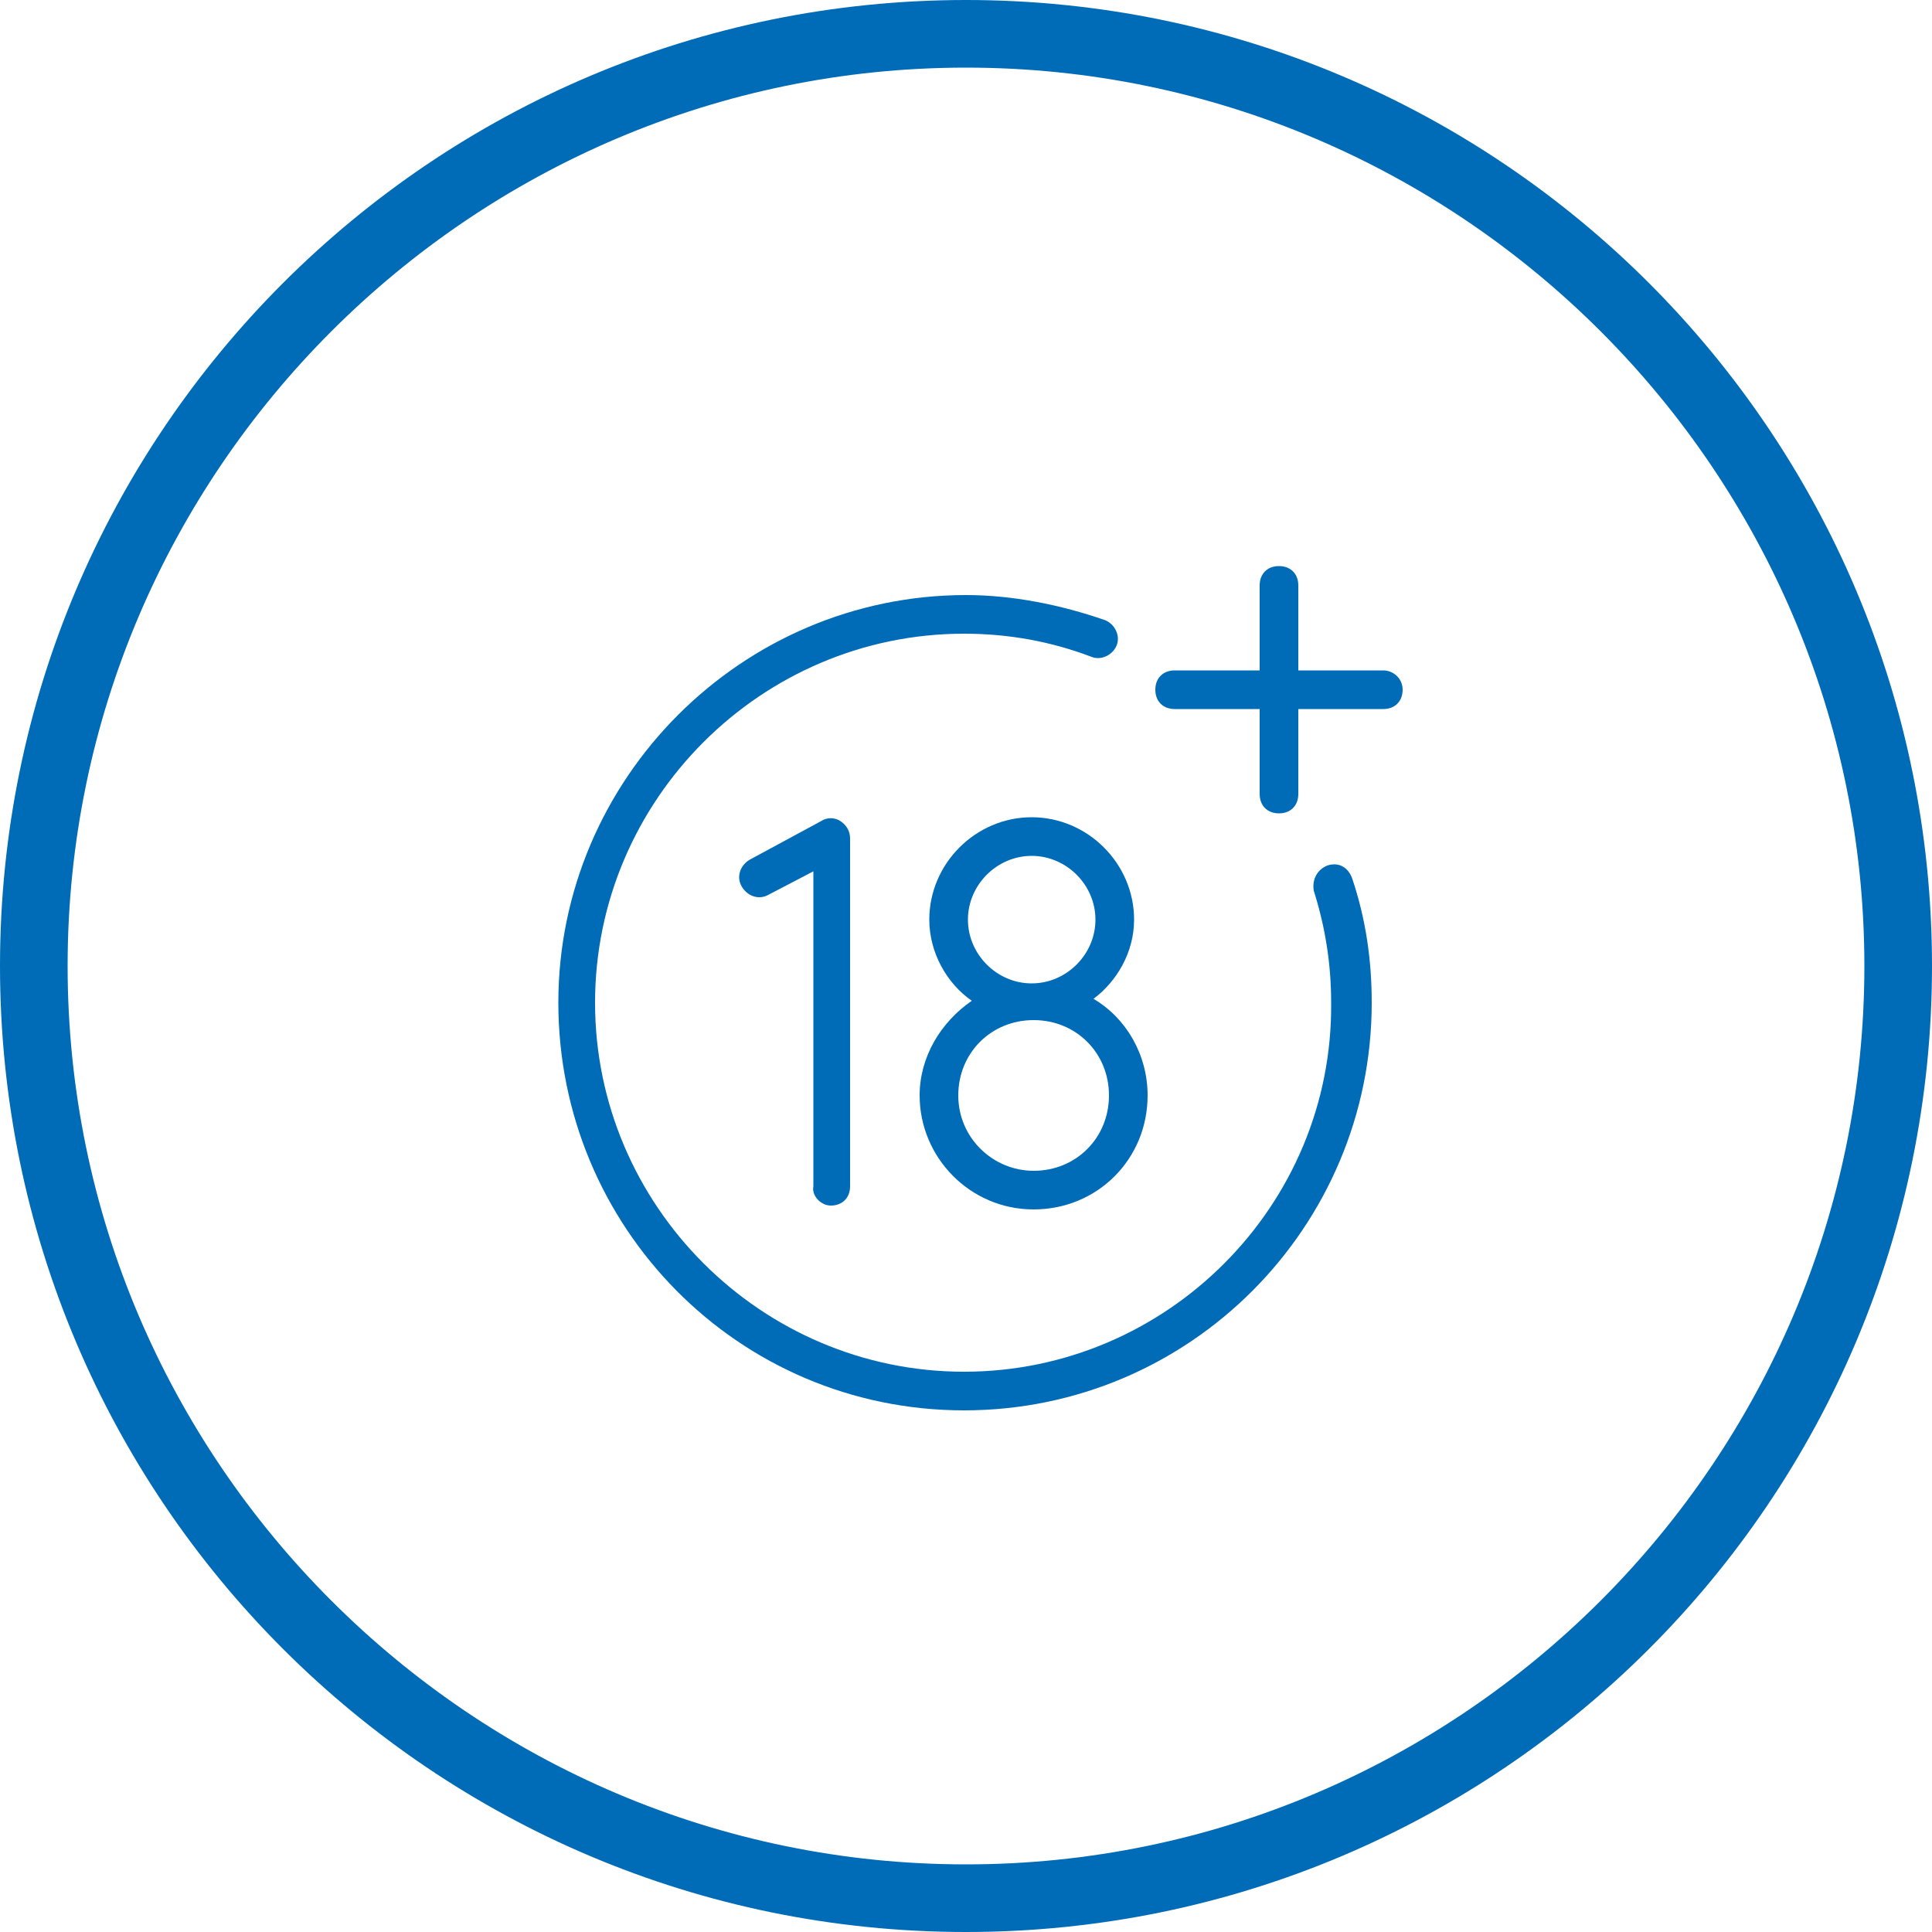
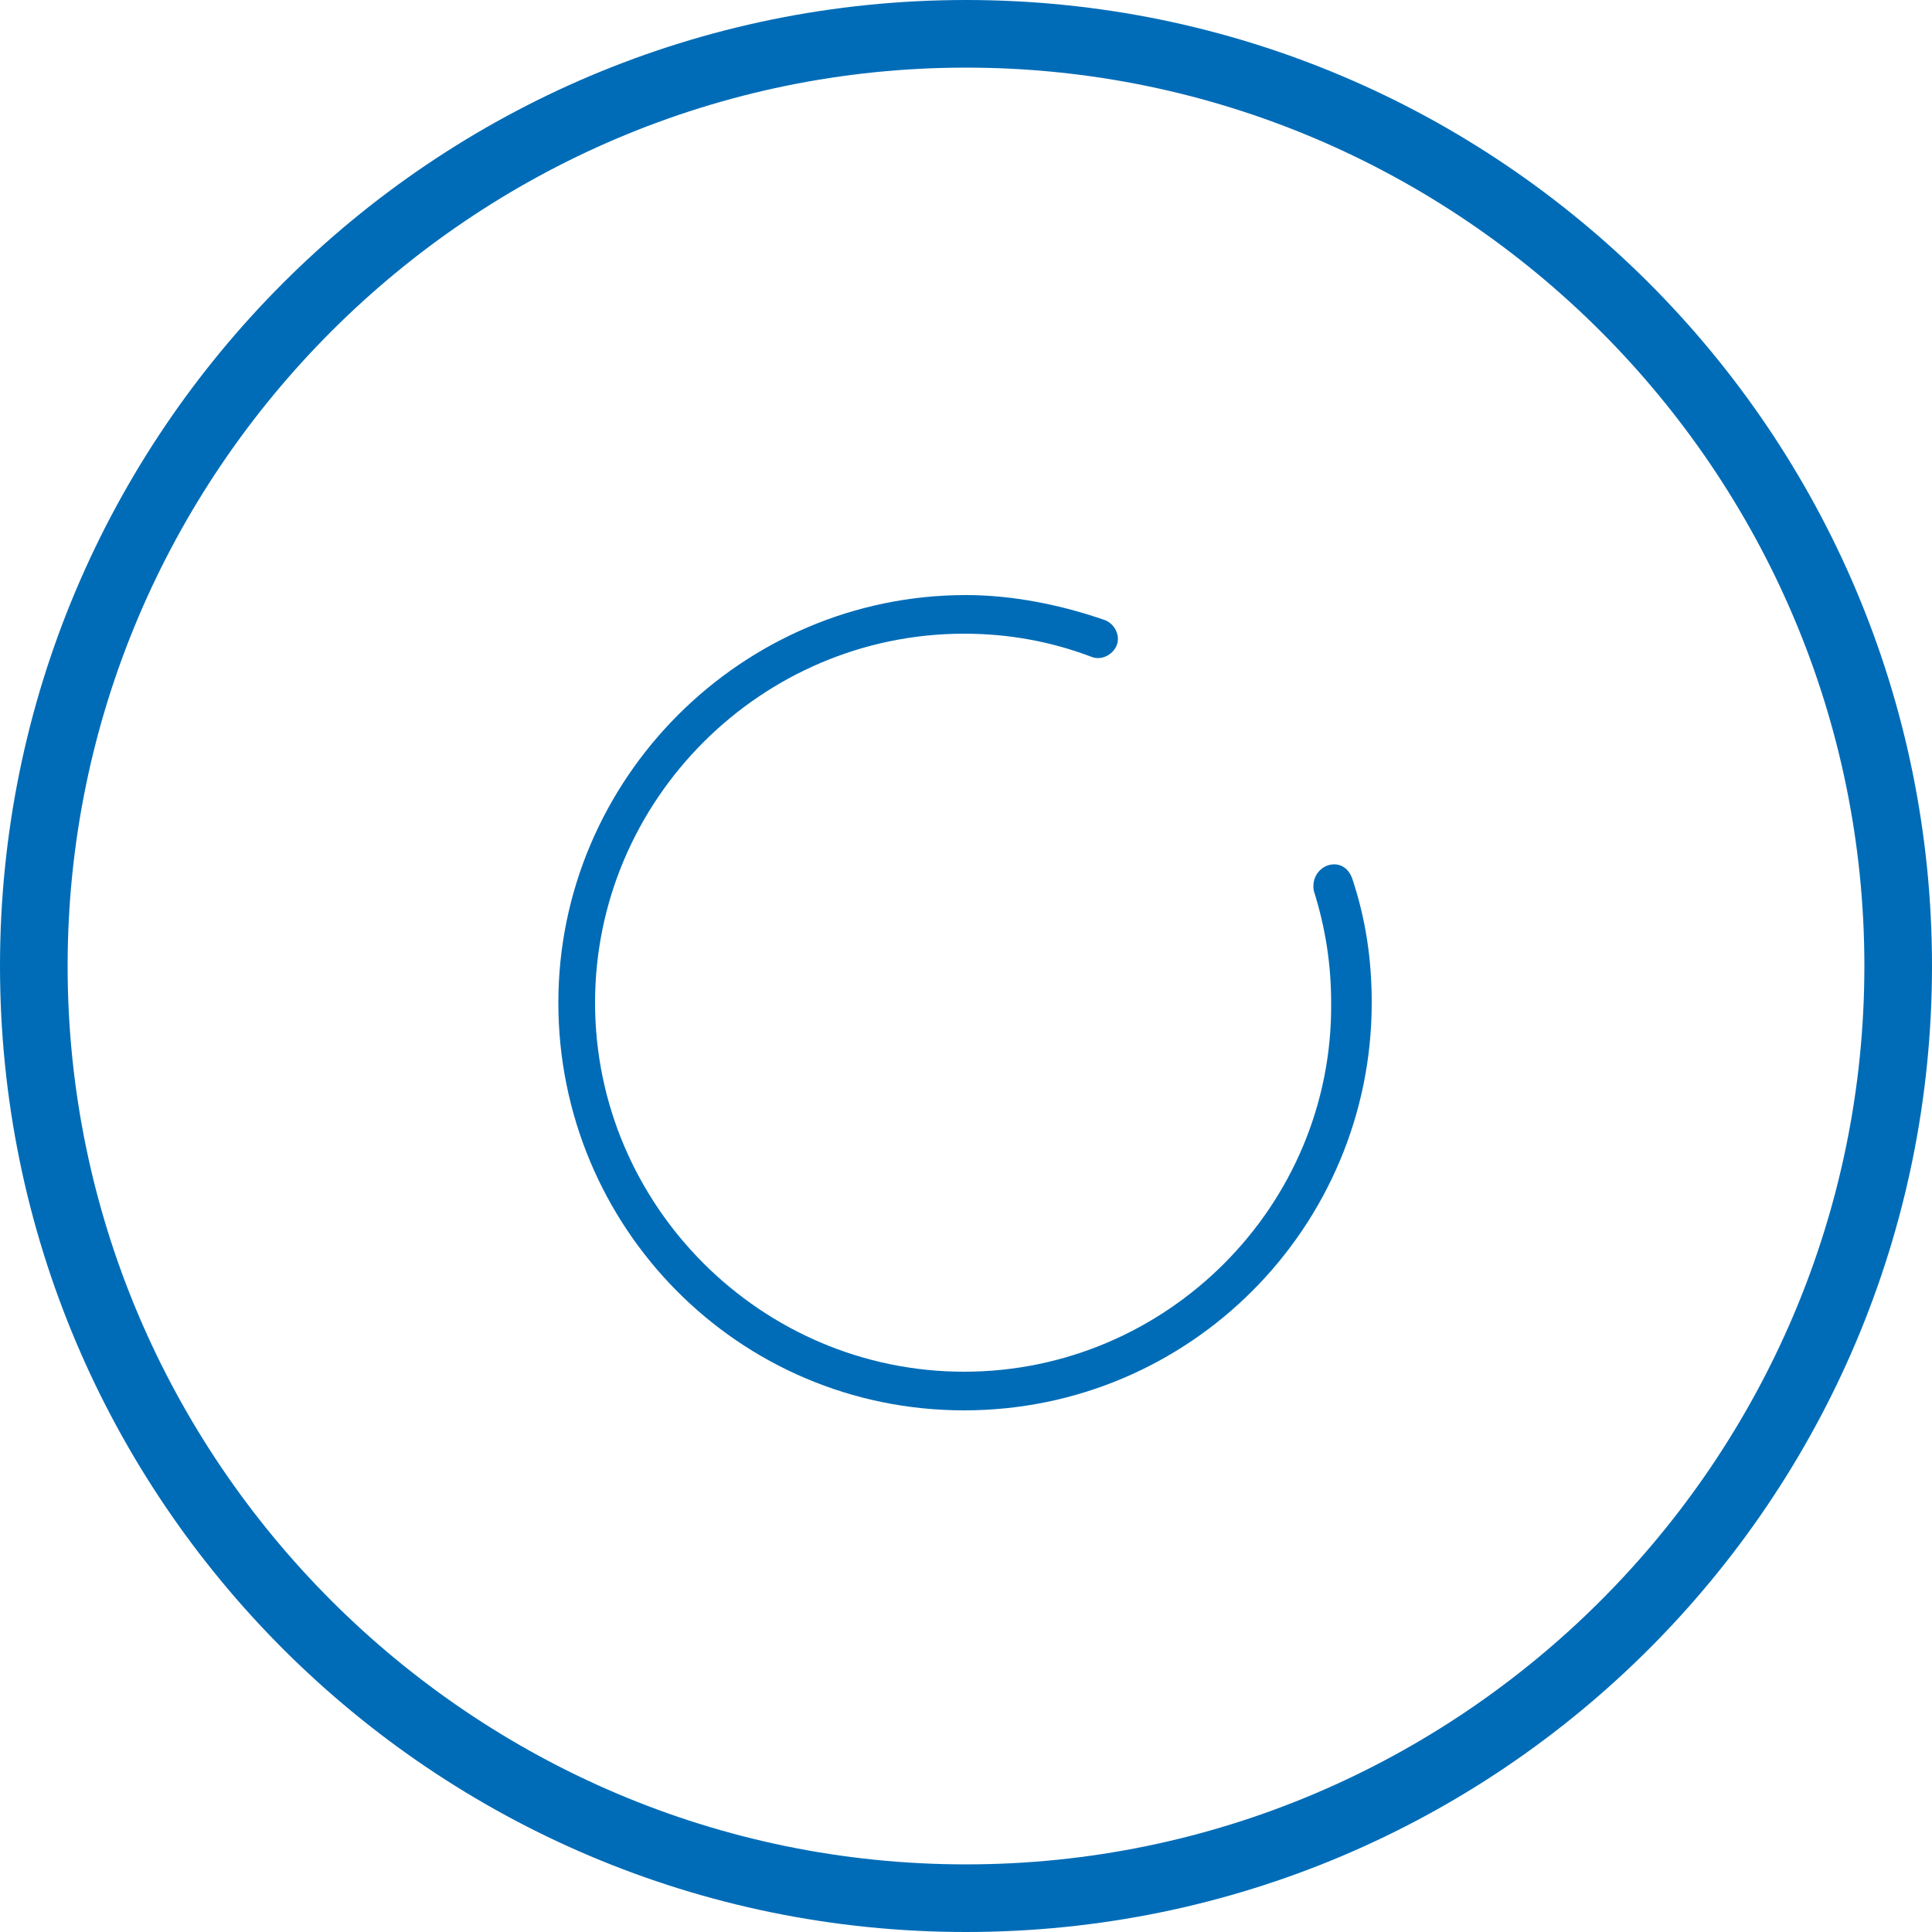
<svg xmlns="http://www.w3.org/2000/svg" version="1.1" id="Ebene_1" x="0px" y="0px" viewBox="0 0 100 100" style="enable-background:new 0 0 100 100;" xml:space="preserve">
  <style type="text/css">
	.st0{fill:#BDBDBD;}
	.st1{fill:#A5CF4C;}
	.st2{fill:#006CB7;}
	.st3{fill:#AE1680;}
	.st4{fill:#FFFFFF;}
	.st5{fill:#C368A5;}
	.st6{opacity:0.5;}
	.st7{fill:none;}
	.st8{fill:#D6E9AE;}
	.st9{fill:#86BAE5;}
	.st10{opacity:0.6;}
	.st11{opacity:0.5;fill:#FFFFFF;}
	.st12{opacity:0.4;}
	.st13{fill:#4A4A4A;}
	.st14{fill:none;stroke:#A5CF4C;}
	.st15{fill:#E1E1E1;}
	.st16{fill:#F6F6F6;}
	.st17{fill:#E2F0FA;}
	.st18{clip-path:url(#SVGID_00000001638941751765748590000015751193621085140392_);fill:#BDBDBD;}
	.st19{fill:#C2DA8B;}
	.st20{fill:none;stroke:#FFFFFF;stroke-width:2.086;stroke-linecap:round;}
	.st21{fill:none;stroke:#FFFFFF;stroke-width:2.086;stroke-linecap:round;stroke-linejoin:round;}
	.st22{fill:none;stroke:#FFFFFF;stroke-width:1.035;stroke-linecap:round;}
	.st23{clip-path:url(#SVGID_00000165940340509419668970000015161377087373712280_);fill:#FFFFFF;}
	.st24{fill:none;stroke:#FFFFFF;stroke-width:1.974;}
	.st25{fill:none;stroke:#FFFFFF;}
	.st26{fill:none;stroke:#FFFFFF;stroke-width:1.658;}
	.st27{fill:none;stroke:#FFFFFF;stroke-width:1.974;stroke-linecap:round;}
	.st28{clip-path:url(#SVGID_00000116933324985008828170000008954446773666065024_);}
	.st29{fill:#7D7D7D;}
	.st30{clip-path:url(#SVGID_00000020387123091810536580000003274607087712791432_);}
	.st31{clip-path:url(#SVGID_00000174571117773267000110000011321061514714212004_);fill:#BDBDBD;}
	.st32{fill:none;stroke:#FFFFFF;stroke-width:2.314;stroke-linecap:round;}
	.st33{fill:none;stroke:#FFFFFF;stroke-width:2.314;stroke-linecap:round;stroke-linejoin:round;}
	.st34{fill:none;stroke:#FFFFFF;stroke-width:1.149;stroke-linecap:round;}
	.st35{clip-path:url(#SVGID_00000080915766427051510980000003714975176028605341_);fill:#FFFFFF;}
	.st36{fill:none;stroke:#FFFFFF;stroke-width:1.246;}
	.st37{fill:none;stroke:#FFFFFF;stroke-width:1.047;}
	.st38{fill:none;stroke:#FFFFFF;stroke-width:1.246;stroke-linecap:round;}
	.st39{clip-path:url(#SVGID_00000101781727886534691400000001331132968463893430_);}
	.st40{clip-path:url(#SVGID_00000176734902240380857460000006303440485190910597_);}
</style>
  <path class="st2" d="M50,3.5c25.6,0,46.5,20.9,46.5,46.5S75.6,96.5,50,96.5S3.5,75.6,3.5,50S24.4,3.5,50,3.5 M50,0  C22.4,0,0,22.4,0,50s22.4,50,50,50s50-22.4,50-50S77.6,0,50,0L50,0z" />
  <g>
    <path class="st2" d="M68.7,44.8c-0.5,0.2-0.8,0.7-0.7,1.3c0.6,1.9,0.9,3.8,0.9,5.8C69,62.4,60.4,71,49.9,71s-19.1-8.6-19.1-19.1   s8.6-19.1,19.1-19.1c2.3,0,4.5,0.4,6.6,1.2c0.5,0.2,1.1-0.1,1.3-0.6c0.2-0.5-0.1-1.1-0.6-1.3c-2.3-0.8-4.8-1.3-7.2-1.3   c-11.6,0-21.1,9.5-21.1,21.1S38.2,73,49.9,73S71,63.5,71,51.9c0-2.2-0.3-4.3-1-6.4C69.8,44.9,69.3,44.6,68.7,44.8z" />
-     <path class="st2" d="M43,62.4c0.6,0,1-0.4,1-1V43.4c0-0.4-0.2-0.7-0.5-0.9c-0.3-0.2-0.7-0.2-1,0l-3.7,2c-0.5,0.3-0.7,0.9-0.4,1.4   c0.3,0.5,0.9,0.7,1.4,0.4l2.3-1.2v16.3C42,61.9,42.5,62.4,43,62.4z" />
-     <path class="st2" d="M58.7,47.6c0-2.9-2.4-5.3-5.3-5.3c-2.9,0-5.3,2.4-5.3,5.3c0,1.7,0.9,3.3,2.2,4.2c-1.6,1.1-2.7,2.9-2.7,4.9   c0,3.2,2.6,5.9,5.9,5.9s5.9-2.6,5.9-5.9c0-2.1-1.1-4-2.8-5C57.8,50.8,58.7,49.3,58.7,47.6z M53.5,60.6c-2.1,0-3.9-1.7-3.9-3.9   s1.7-3.9,3.9-3.9s3.9,1.7,3.9,3.9S55.7,60.6,53.5,60.6z M53.4,50.9c-1.8,0-3.3-1.5-3.3-3.3c0-1.8,1.5-3.3,3.3-3.3   c1.8,0,3.3,1.5,3.3,3.3C56.7,49.4,55.2,50.9,53.4,50.9z" />
-     <path class="st2" d="M71.6,34.7h-4.4v-4.4c0-0.6-0.4-1-1-1s-1,0.4-1,1v4.4h-4.4c-0.6,0-1,0.4-1,1s0.4,1,1,1h4.4v4.4   c0,0.6,0.4,1,1,1s1-0.4,1-1v-4.4h4.4c0.6,0,1-0.4,1-1S72.1,34.7,71.6,34.7z" />
  </g>
</svg>